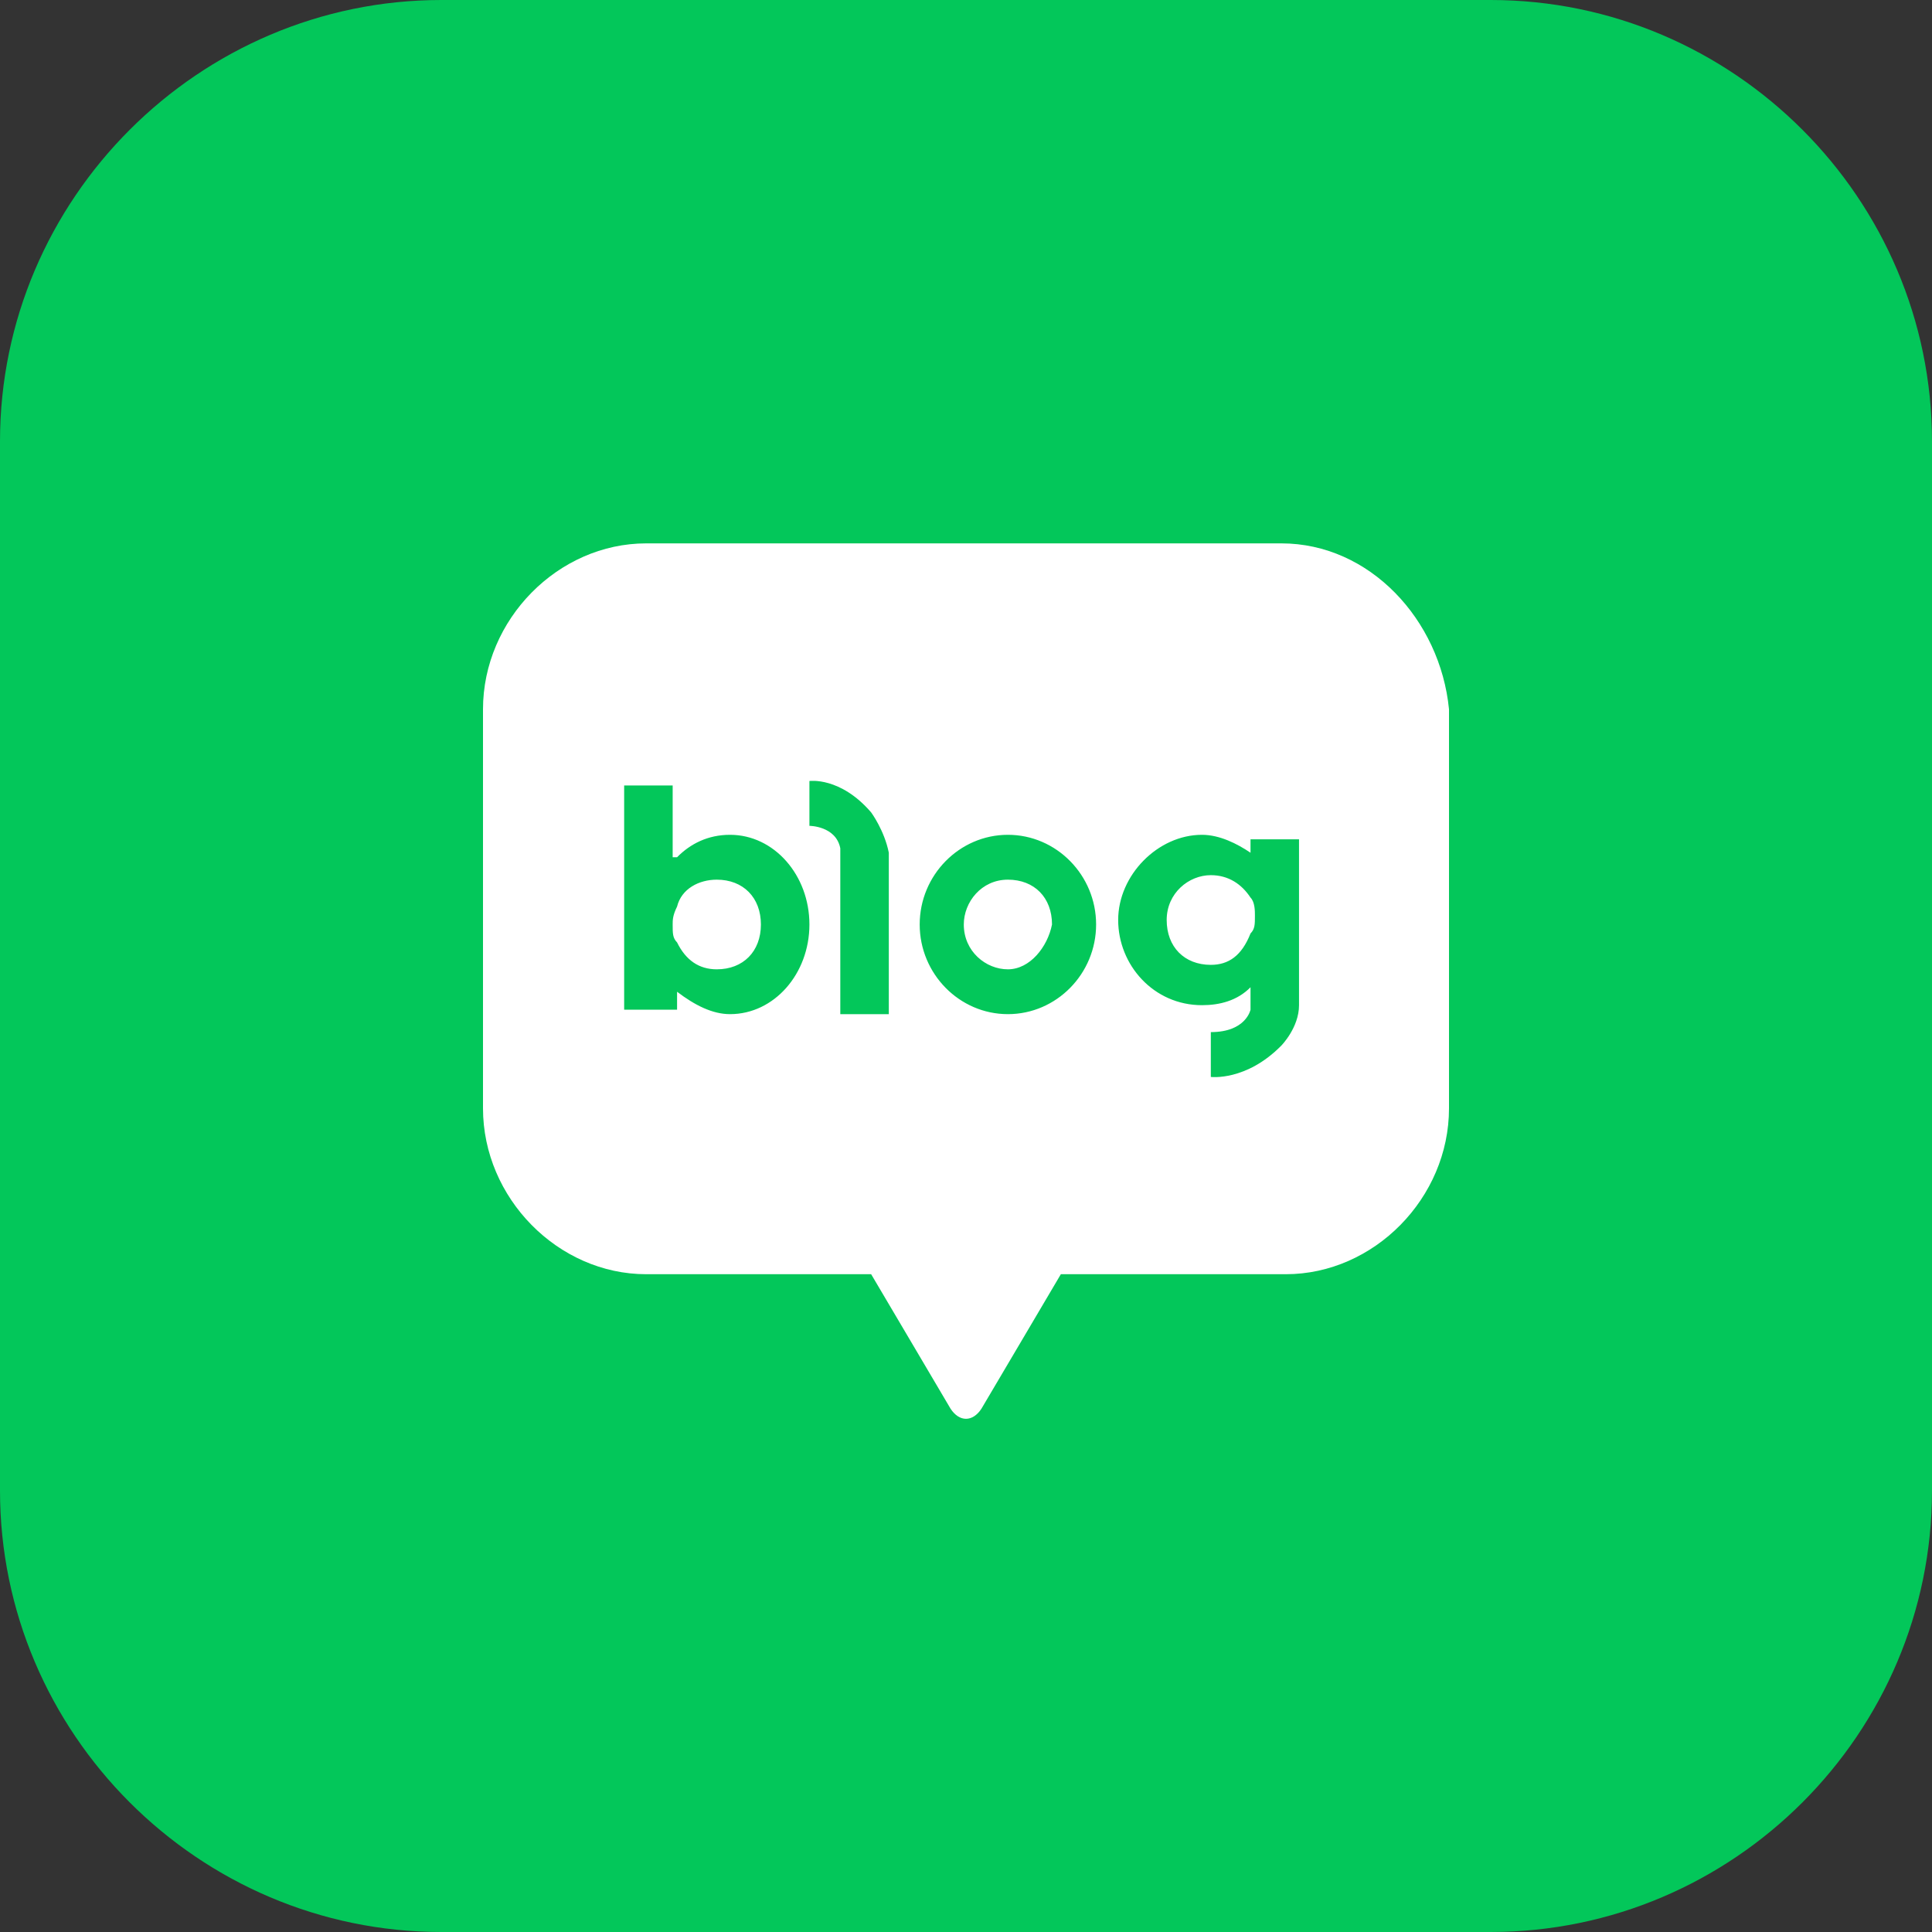
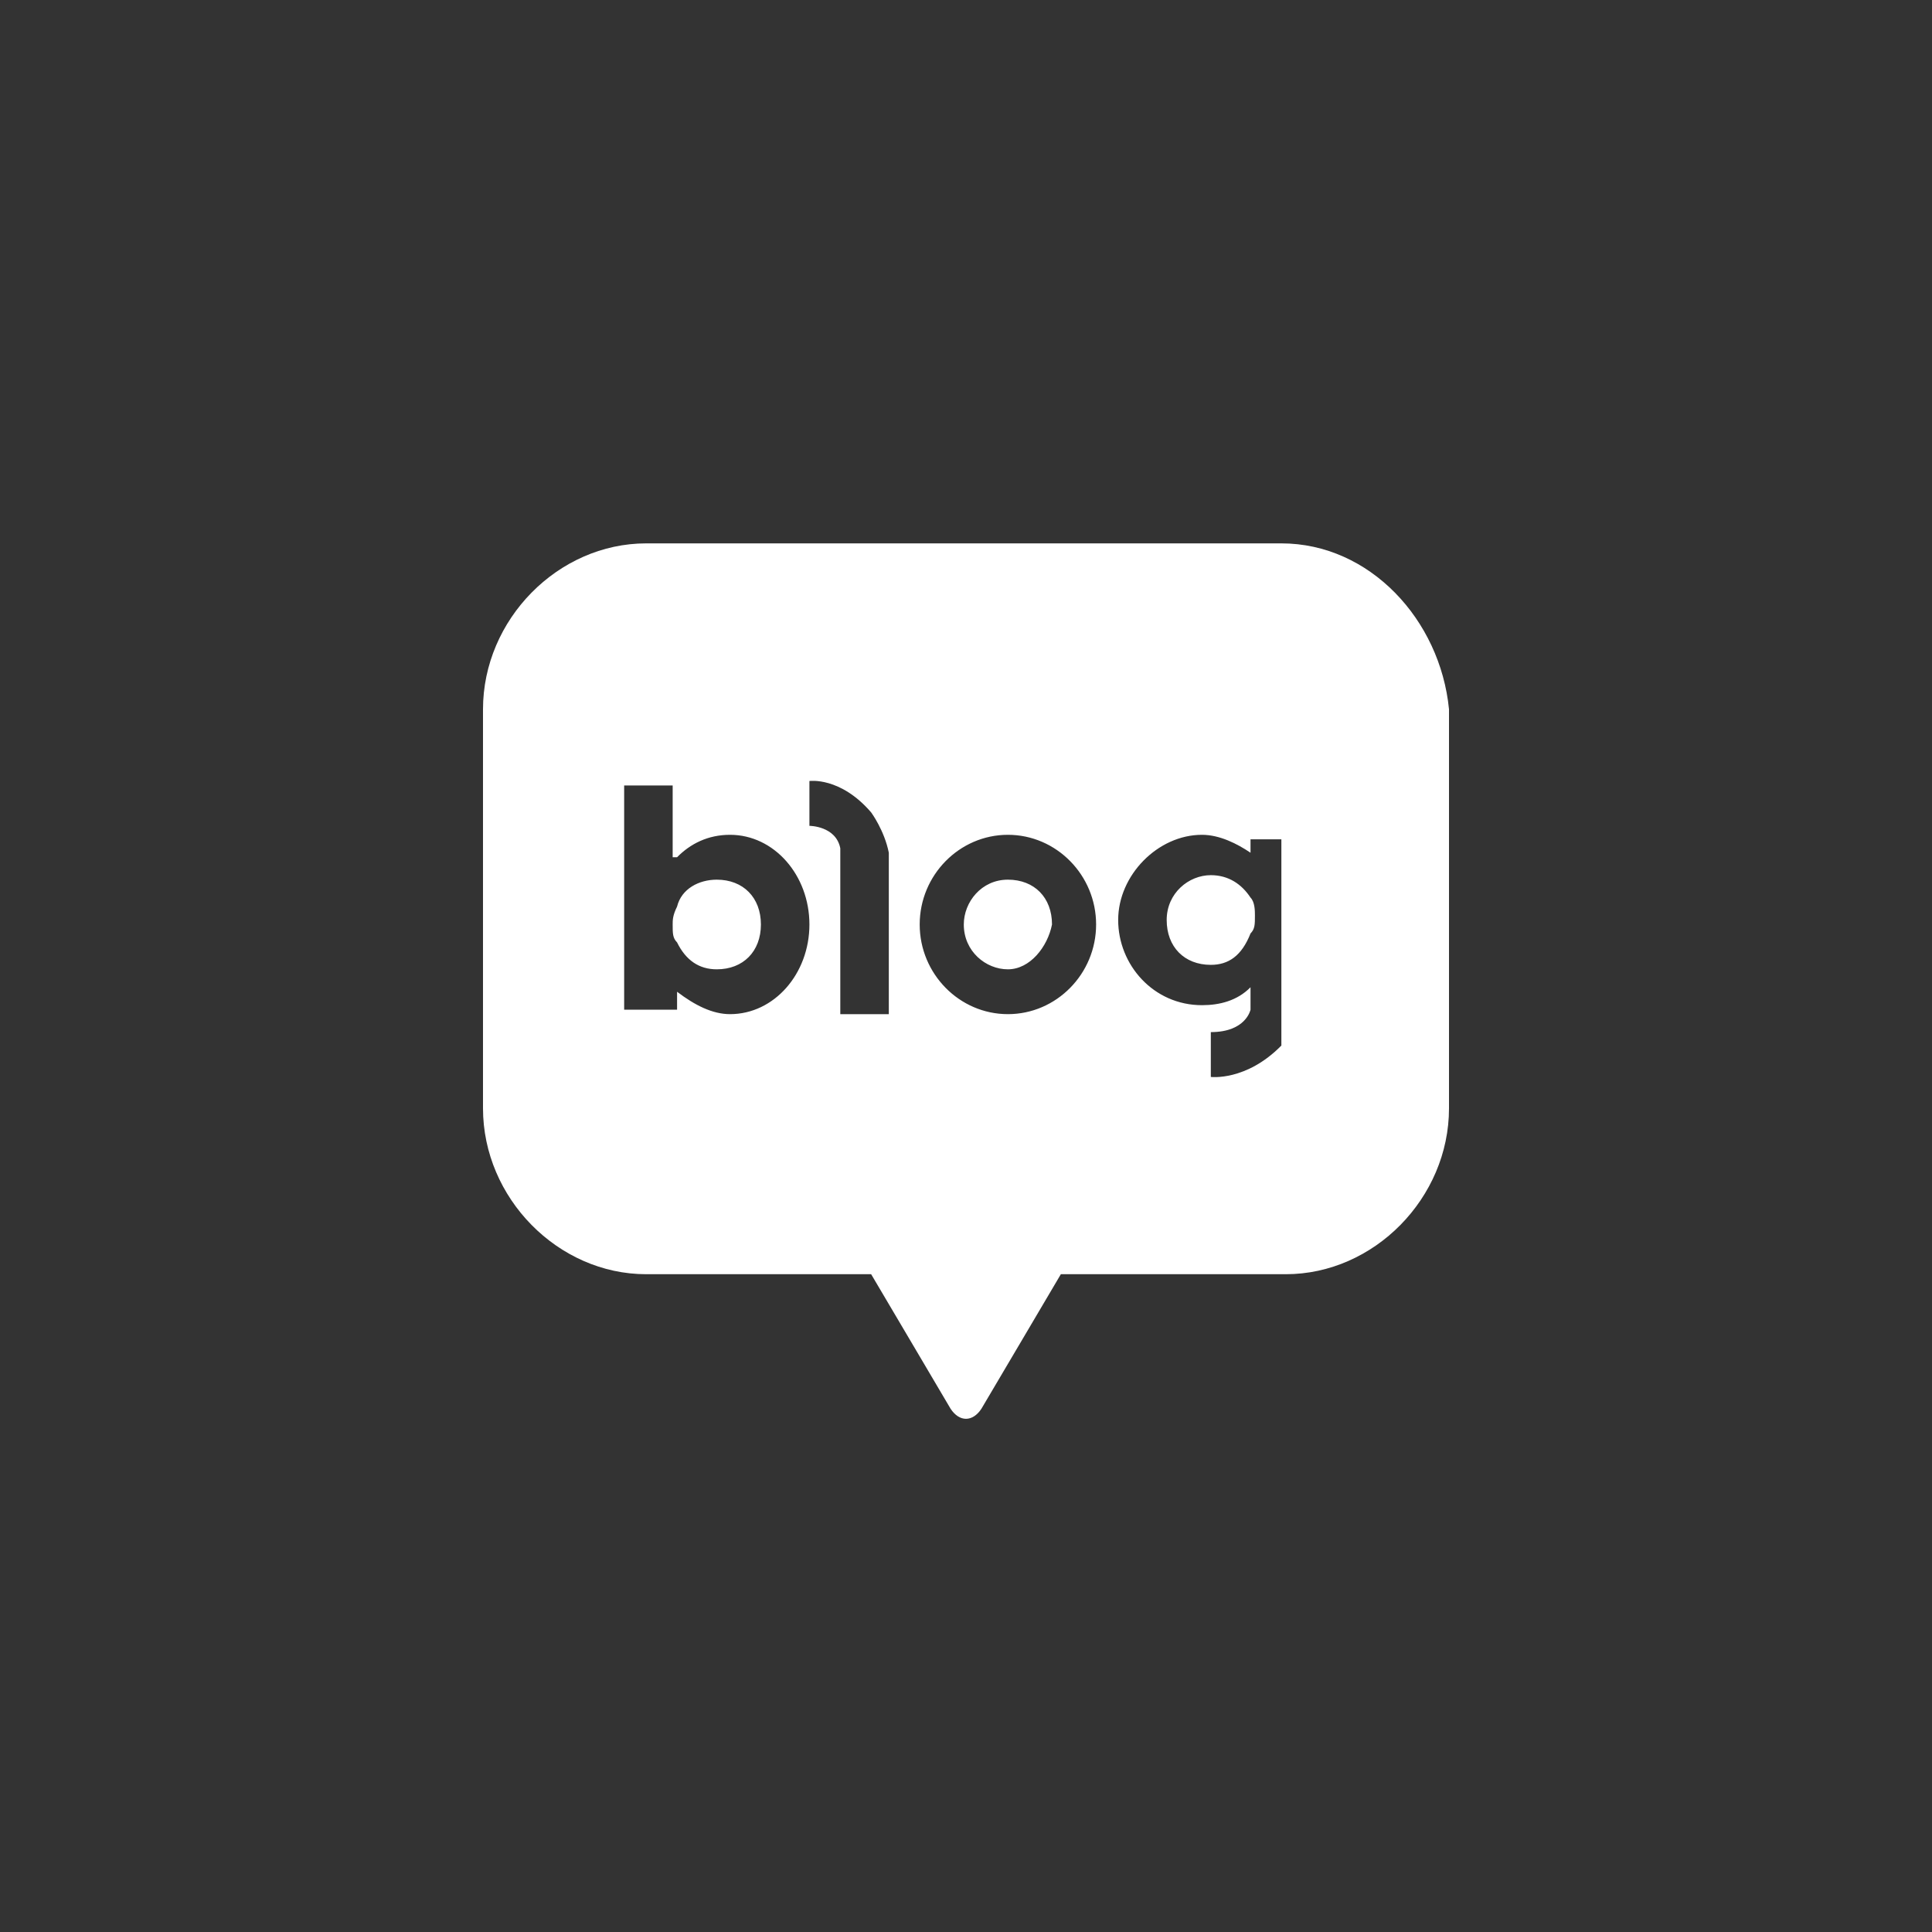
<svg xmlns="http://www.w3.org/2000/svg" width="64" height="64" viewBox="0 0 64 64" fill="none">
  <rect x="0" y="0" width="64" height="64" fill="#333333" stroke="none" />
  <g clip-path="url(#clip0_1675_3837)">
-     <path d="M49.379 64H14.621C6.573 64 0 57.412 0 49.379V14.621C0 6.588 6.588 0 14.621 0H49.379C57.427 0 64 6.588 64 14.621V49.379C64 57.427 57.427 64 49.379 64Z" fill="#03C75A" />
-     <path fill-rule="evenodd" clip-rule="evenodd" d="M42.447 18H21.406C18.484 18 16 20.525 16 23.495V36.715C16 39.685 18.484 42.21 21.406 42.21H28.858L30.174 44.438L31.489 46.666C31.781 47.111 32.219 47.111 32.511 46.666L33.827 44.438L35.142 42.21H42.594C45.516 42.21 48 39.685 48 36.715V23.495C47.708 20.525 45.37 18 42.447 18ZM33.388 27.654C31.781 27.654 30.466 28.991 30.466 30.625C30.466 32.259 31.781 33.595 33.388 33.595C34.995 33.595 36.31 32.259 36.31 30.625C36.31 28.991 34.995 27.654 33.388 27.654ZM33.388 32.11C32.657 32.11 31.927 31.516 31.927 30.625C31.927 29.882 32.511 29.14 33.388 29.14C34.265 29.14 34.849 29.734 34.849 30.625C34.703 31.367 34.119 32.11 33.388 32.11ZM22.429 28.397C22.868 27.951 23.452 27.654 24.183 27.654C25.644 27.654 26.813 28.991 26.813 30.625C26.813 32.259 25.644 33.595 24.183 33.595C23.598 33.595 23.014 33.298 22.429 32.853V33.447H20.676V26.02H22.283V28.397H22.429ZM22.429 31.219C22.721 31.813 23.16 32.11 23.744 32.11C24.621 32.11 25.206 31.516 25.206 30.625C25.206 29.734 24.621 29.14 23.744 29.14C23.16 29.14 22.575 29.437 22.429 30.031C22.283 30.328 22.283 30.476 22.283 30.625C22.283 30.922 22.283 31.07 22.429 31.219ZM41.425 27.803V28.248C40.986 27.951 40.402 27.654 39.817 27.654C38.356 27.654 37.041 28.991 37.041 30.476C37.041 31.962 38.21 33.298 39.817 33.298C40.402 33.298 40.986 33.15 41.425 32.704V33.447C41.425 33.447 41.279 34.19 40.11 34.19V35.675C40.11 35.675 41.279 35.823 42.447 34.635C42.447 34.635 43.032 34.041 43.032 33.298V27.803H41.425ZM40.11 31.962C39.233 31.962 38.648 31.367 38.648 30.476C38.648 29.585 39.379 28.991 40.11 28.991C40.694 28.991 41.132 29.288 41.425 29.734C41.571 29.882 41.571 30.179 41.571 30.328C41.571 30.625 41.571 30.773 41.425 30.922C41.132 31.665 40.694 31.962 40.11 31.962ZM26.813 27.357V25.872C26.813 25.872 27.836 25.723 28.858 26.912C28.858 26.912 29.297 27.506 29.443 28.248V33.595H27.836V28.1C27.689 27.357 26.813 27.357 26.813 27.357Z" fill="white" />
+     <path fill-rule="evenodd" clip-rule="evenodd" d="M42.447 18H21.406C18.484 18 16 20.525 16 23.495V36.715C16 39.685 18.484 42.21 21.406 42.21H28.858L30.174 44.438L31.489 46.666C31.781 47.111 32.219 47.111 32.511 46.666L33.827 44.438L35.142 42.21H42.594C45.516 42.21 48 39.685 48 36.715V23.495C47.708 20.525 45.37 18 42.447 18ZM33.388 27.654C31.781 27.654 30.466 28.991 30.466 30.625C30.466 32.259 31.781 33.595 33.388 33.595C34.995 33.595 36.31 32.259 36.31 30.625C36.31 28.991 34.995 27.654 33.388 27.654ZM33.388 32.11C32.657 32.11 31.927 31.516 31.927 30.625C31.927 29.882 32.511 29.14 33.388 29.14C34.265 29.14 34.849 29.734 34.849 30.625C34.703 31.367 34.119 32.11 33.388 32.11ZM22.429 28.397C22.868 27.951 23.452 27.654 24.183 27.654C25.644 27.654 26.813 28.991 26.813 30.625C26.813 32.259 25.644 33.595 24.183 33.595C23.598 33.595 23.014 33.298 22.429 32.853V33.447H20.676V26.02H22.283V28.397H22.429ZM22.429 31.219C22.721 31.813 23.16 32.11 23.744 32.11C24.621 32.11 25.206 31.516 25.206 30.625C25.206 29.734 24.621 29.14 23.744 29.14C23.16 29.14 22.575 29.437 22.429 30.031C22.283 30.328 22.283 30.476 22.283 30.625C22.283 30.922 22.283 31.07 22.429 31.219ZM41.425 27.803V28.248C40.986 27.951 40.402 27.654 39.817 27.654C38.356 27.654 37.041 28.991 37.041 30.476C37.041 31.962 38.21 33.298 39.817 33.298C40.402 33.298 40.986 33.15 41.425 32.704V33.447C41.425 33.447 41.279 34.19 40.11 34.19V35.675C40.11 35.675 41.279 35.823 42.447 34.635V27.803H41.425ZM40.11 31.962C39.233 31.962 38.648 31.367 38.648 30.476C38.648 29.585 39.379 28.991 40.11 28.991C40.694 28.991 41.132 29.288 41.425 29.734C41.571 29.882 41.571 30.179 41.571 30.328C41.571 30.625 41.571 30.773 41.425 30.922C41.132 31.665 40.694 31.962 40.11 31.962ZM26.813 27.357V25.872C26.813 25.872 27.836 25.723 28.858 26.912C28.858 26.912 29.297 27.506 29.443 28.248V33.595H27.836V28.1C27.689 27.357 26.813 27.357 26.813 27.357Z" fill="white" />
  </g>
  <defs>
    <clipPath id="clip0_1675_3837">
      <rect width="64" height="64" fill="white" />
    </clipPath>
  </defs>
</svg>